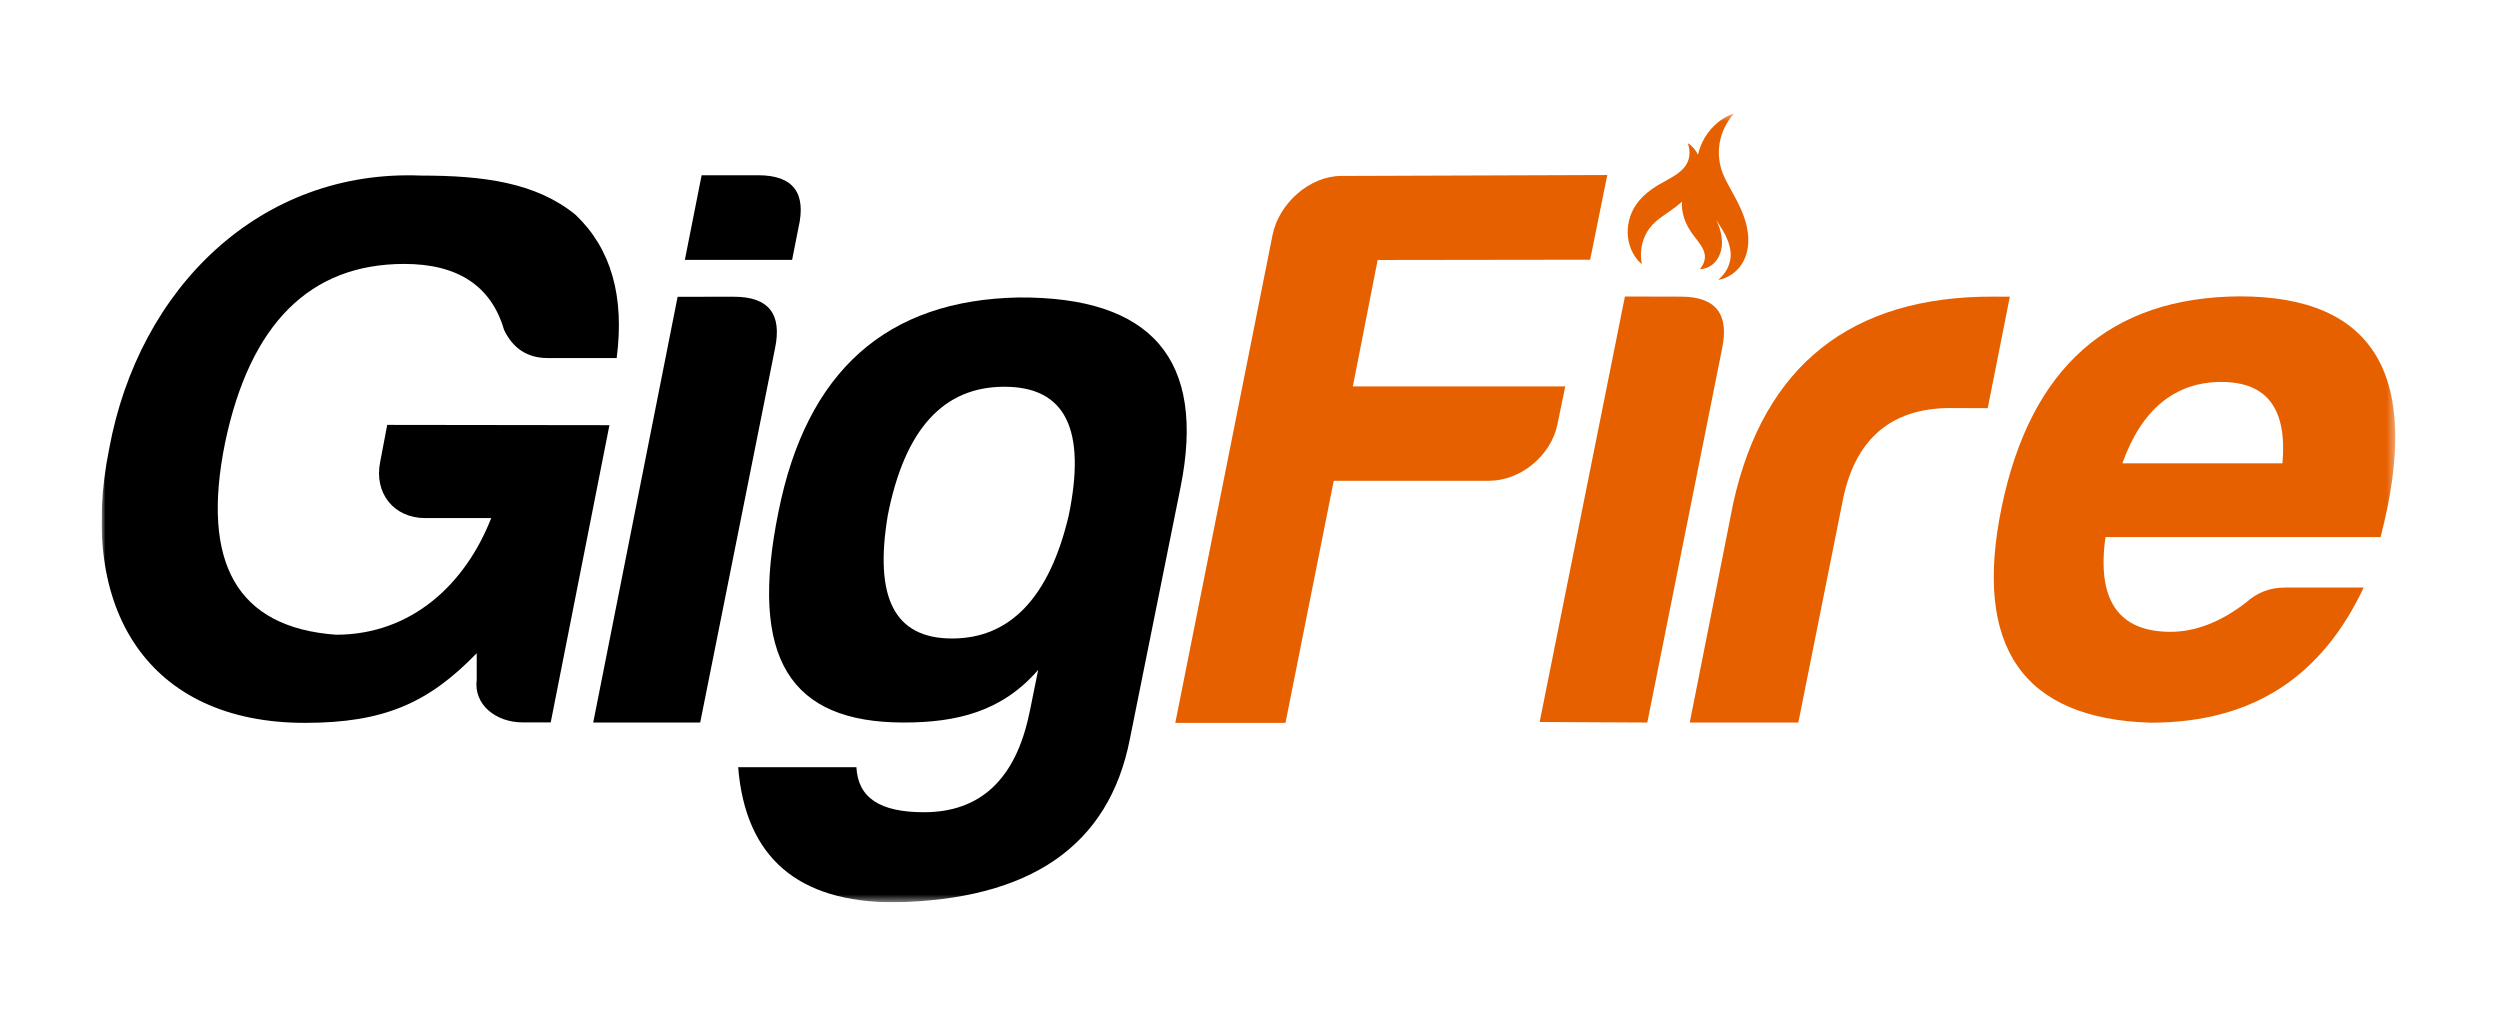
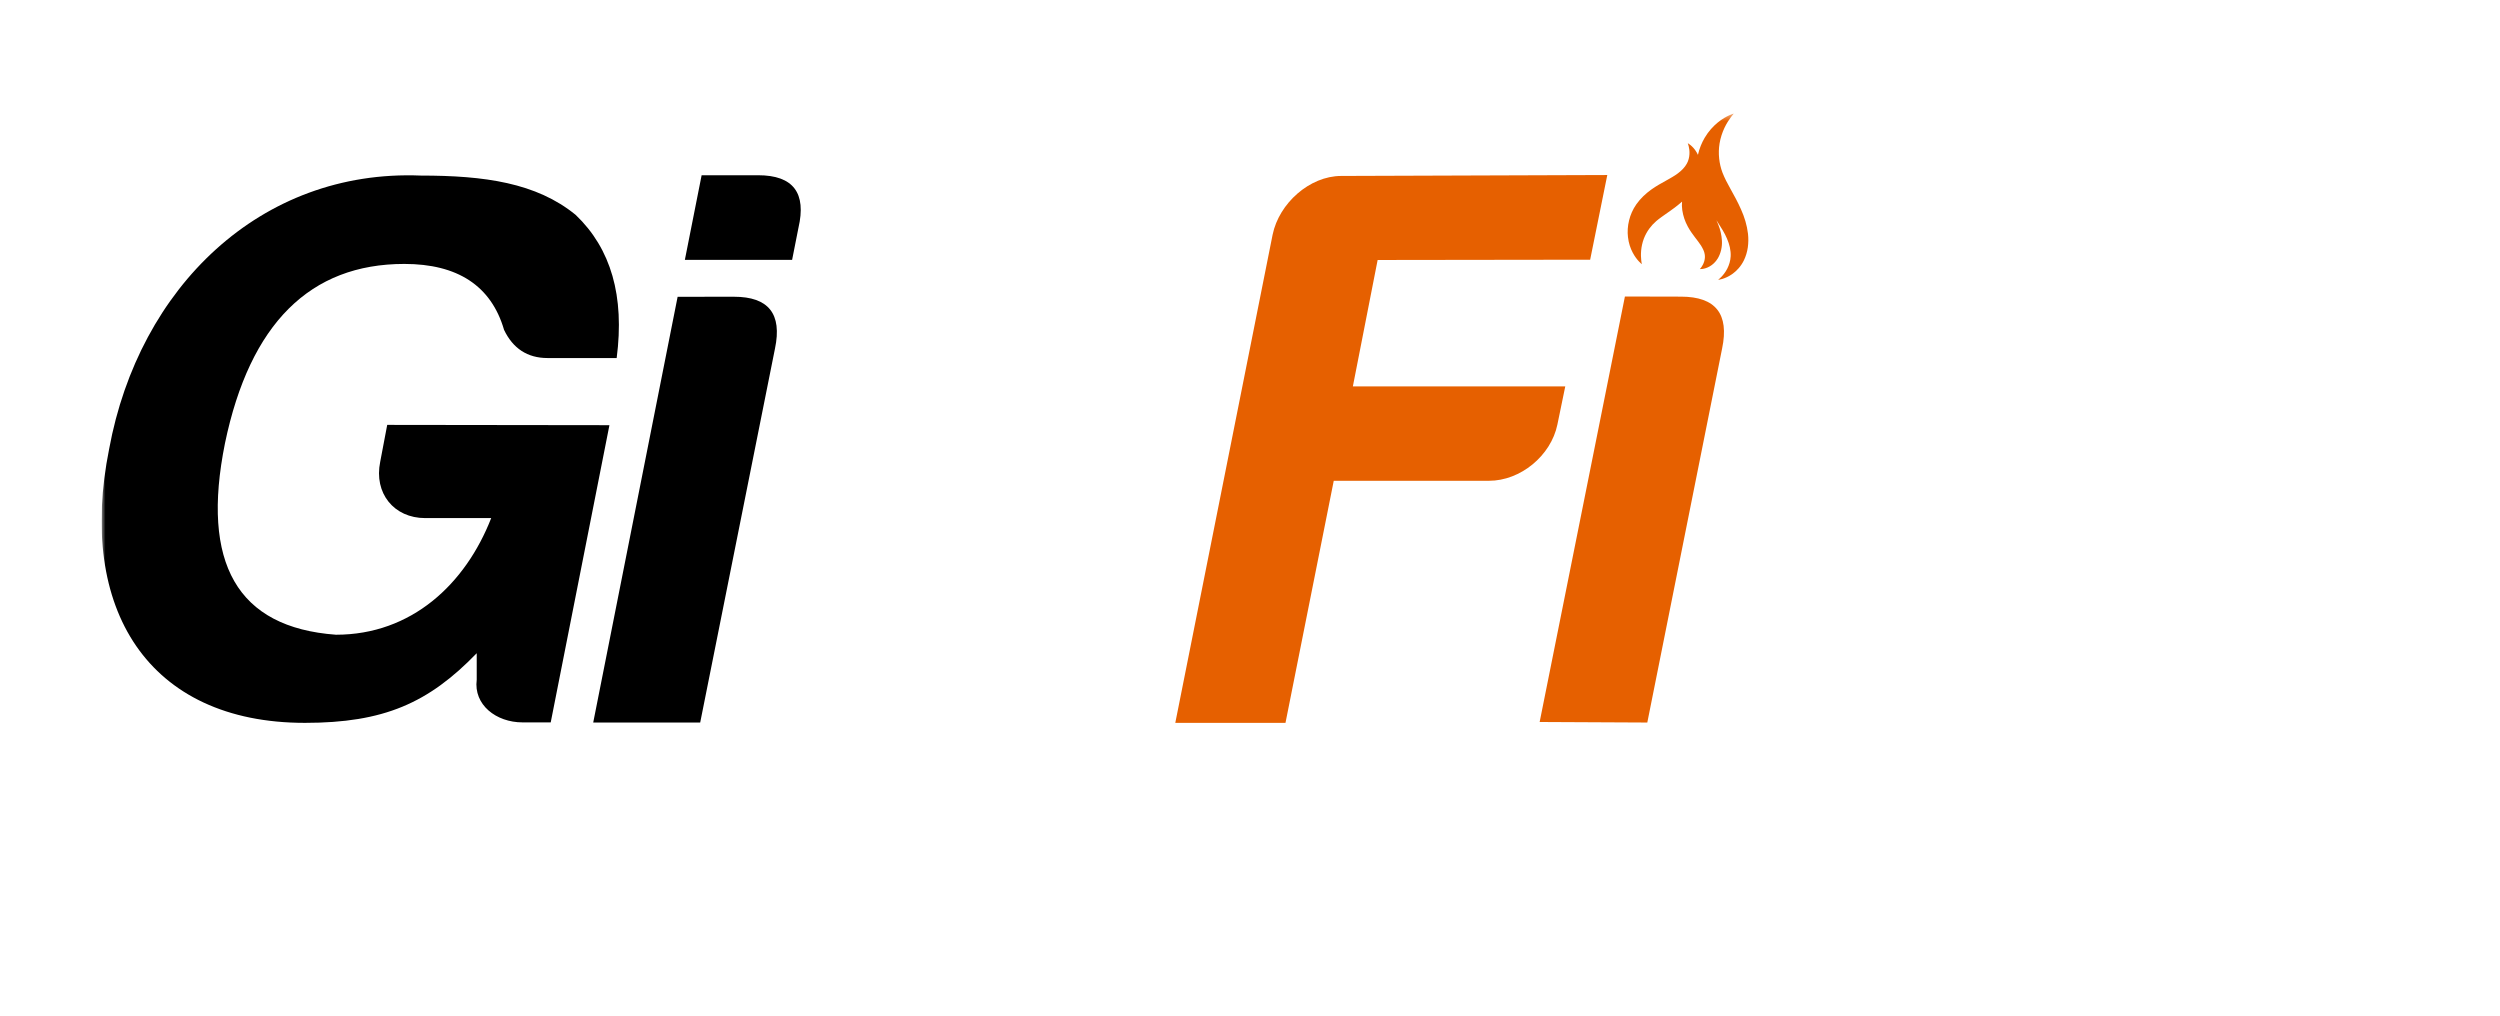
<svg xmlns="http://www.w3.org/2000/svg" width="320" height="130" viewBox="0 0 320 130" fill="none">
  <g clip-path="url(#clip0_756_1056)">
    <mask id="mask0_756_1056" style="mask-type:luminance" maskUnits="userSpaceOnUse" x="13" y="14" width="294" height="102">
      <path d="M13 14.504H306.597V115.496H13V14.504Z" fill="white" />
    </mask>
    <g mask="url(#mask0_756_1056)">
      <path fill-rule="evenodd" clip-rule="evenodd" d="M221.953 14.52C221.953 14.52 221.732 14.584 221.357 14.753C220.984 14.922 220.436 15.214 219.848 15.701C219.294 16.162 218.692 16.793 218.194 17.643C217.824 18.273 217.518 19.01 217.336 19.82C217.282 19.706 217.227 19.601 217.171 19.502C216.905 19.042 216.594 18.742 216.382 18.573C216.166 18.397 216.033 18.331 216.033 18.331C216.033 18.331 216.091 18.469 216.154 18.723C216.217 18.977 216.275 19.334 216.248 19.755C216.224 20.139 216.125 20.567 215.916 20.941C215.785 21.182 215.619 21.405 215.416 21.62C215.226 21.822 215.013 22.003 214.778 22.184C214.33 22.525 213.814 22.801 213.213 23.143C212.67 23.442 212.076 23.768 211.469 24.191C211.419 24.224 211.374 24.259 211.321 24.297C210.994 24.531 210.664 24.802 210.342 25.114C210.023 25.42 209.72 25.774 209.449 26.156C208.998 26.802 208.697 27.496 208.526 28.194C208.337 28.949 208.301 29.681 208.379 30.343C208.467 31.133 208.704 31.795 208.971 32.304C209.253 32.849 209.563 33.231 209.788 33.469C210.013 33.707 210.154 33.818 210.154 33.818C210.154 33.818 210.114 33.64 210.08 33.327C210.046 33.013 210.021 32.575 210.067 32.059C210.112 31.576 210.221 31.045 210.423 30.517C210.596 30.077 210.826 29.653 211.114 29.259C211.382 28.897 211.683 28.571 212.009 28.293C212.209 28.121 212.428 27.958 212.667 27.782C212.905 27.613 213.166 27.436 213.429 27.244C213.469 27.214 213.514 27.185 213.551 27.16C214.056 26.809 214.628 26.396 215.196 25.9C215.235 25.87 215.269 25.838 215.303 25.802C215.27 26.151 215.278 26.514 215.328 26.88C215.441 27.659 215.688 28.345 215.994 28.911C216.017 28.954 216.042 28.998 216.06 29.04C216.342 29.553 216.651 29.972 216.93 30.342C217.238 30.761 217.512 31.08 217.726 31.425C217.954 31.806 218.145 32.157 218.202 32.541C218.259 32.849 218.224 33.176 218.139 33.459C218.047 33.769 217.904 34.013 217.787 34.186C217.67 34.354 217.586 34.44 217.586 34.44C217.586 34.44 217.705 34.448 217.924 34.422C218.139 34.39 218.478 34.312 218.852 34.093C219.199 33.891 219.59 33.561 219.893 33.049C220.251 32.427 220.458 31.632 220.406 30.8C220.365 30.064 220.189 29.354 219.933 28.732C219.858 28.541 219.781 28.361 219.701 28.186C219.747 28.256 219.793 28.325 219.838 28.4C220.331 29.17 220.763 29.839 221.059 30.552C221.218 30.924 221.339 31.288 221.422 31.656C221.505 32.051 221.547 32.437 221.526 32.805C221.499 33.385 221.319 33.939 221.089 34.39C220.836 34.88 220.538 35.234 220.303 35.471C220.068 35.707 219.919 35.819 219.919 35.819C219.919 35.819 220.108 35.803 220.441 35.707C220.767 35.61 221.266 35.418 221.802 35.024C222.293 34.66 222.834 34.109 223.221 33.318C223.459 32.825 223.635 32.265 223.722 31.659C223.798 31.099 223.808 30.521 223.744 29.928C223.616 28.823 223.286 27.764 222.846 26.792C222.637 26.322 222.418 25.871 222.192 25.447C222.005 25.085 221.813 24.739 221.629 24.411C221.597 24.35 221.565 24.294 221.533 24.238C221.321 23.855 221.123 23.491 220.94 23.131C220.763 22.771 220.603 22.426 220.472 22.082C220.26 21.518 220.12 20.92 220.055 20.309C219.982 19.648 220.002 18.996 220.102 18.376C220.222 17.634 220.453 16.964 220.719 16.39C221.003 15.786 221.318 15.314 221.56 14.992C221.802 14.669 221.957 14.504 221.957 14.504L221.953 14.52Z" fill="#E66000" />
      <path d="M13.971 57.462C9.852 77.95 18.956 92.526 39.032 92.526C49.122 92.526 54.843 89.996 61.02 83.612V87.01C60.608 90.201 63.491 92.466 66.888 92.466H70.492L78.007 54.423L49.563 54.386L48.666 59.11C47.842 63.125 50.416 66.316 54.431 66.316H62.873C59.579 74.758 52.681 81.245 43.003 81.245C30.34 80.318 25.707 72.082 28.796 56.742C31.987 41.402 39.709 33.783 51.754 33.783C58.549 33.783 62.873 36.563 64.52 42.225C65.653 44.593 67.506 45.829 70.08 45.829H78.934C79.963 37.901 78.213 31.827 73.683 27.503C68.638 23.385 61.991 22.473 53.858 22.473C33.37 21.649 17.78 36.769 13.971 57.462Z" fill="black" />
      <path d="M89.808 22.431L87.663 33.26L101.39 33.265L102.202 29.158C103.232 24.731 101.568 22.431 97.038 22.431L89.808 22.431ZM86.736 37.989L75.933 92.48H89.626L99.2 44.607C100.127 40.18 98.377 37.98 93.95 37.983L86.736 37.989Z" fill="black" />
-       <path d="M121.87 81.728C114.458 81.728 111.884 76.477 113.634 65.976C115.796 54.96 120.738 49.504 128.562 49.504C136.387 49.504 139.063 54.96 136.799 65.976C134.328 76.477 129.283 81.728 121.87 81.728ZM115.663 92.482C122.458 92.482 128.254 91.097 132.887 85.743C131.754 91.405 131.754 91.302 131.754 91.302C130.004 99.744 125.474 103.965 118.267 103.965C112.605 103.965 109.825 102.112 109.619 98.2H94.485C95.412 109.731 102.104 115.496 114.458 115.496C131.857 115.187 141.946 108.29 144.623 94.597L151.109 62.373C154.404 46.003 147.403 37.973 130.416 38.076C113.531 38.385 103.236 47.444 99.633 65.564C95.823 84.302 101.147 92.482 115.663 92.482Z" fill="black" />
      <path d="M199.348 54.334L200.353 49.463H173.166L176.338 33.279L203.54 33.242L205.733 22.403L171.646 22.522C167.631 22.536 163.719 26.022 162.895 30.037L150.437 92.529H164.542L170.72 61.541H190.59C194.605 61.541 198.524 58.349 199.348 54.334Z" fill="#E66000" />
      <path d="M207.989 37.953L197.075 92.415L210.855 92.484L220.43 44.611C221.356 40.184 219.607 37.981 215.18 37.97L207.989 37.953Z" fill="#E66000" />
-       <path d="M216.289 92.483H230.187L235.85 64.171C237.394 56.244 242.027 52.228 249.645 52.228L254.429 52.246L257.259 37.977L255.195 37.968C236.973 37.889 225.773 46.763 221.861 64.368L216.289 92.483Z" fill="#E66000" />
-       <path d="M302.552 75.208H292.462C290.609 75.208 288.962 75.805 287.521 77.097C284.328 79.582 281.035 80.874 277.842 80.874C271.151 80.874 268.372 76.799 269.504 68.747H304.713C310.067 48.172 303.993 37.934 286.697 37.934C270.121 38.033 259.929 46.979 256.222 64.871C252.517 82.763 258.9 92.007 275.269 92.504C288.653 92.504 297.301 86.341 302.552 75.208ZM284.328 48.89C290.197 48.89 292.771 52.346 292.153 59.304H271.666C274.136 52.346 278.461 48.89 284.328 48.89Z" fill="#E66000" />
    </g>
  </g>
  <defs>
    <clipPath id="clip0_756_1056">
      <rect width="294" height="100.992" fill="white" transform="translate(13 14.504)" />
    </clipPath>
  </defs>
</svg>